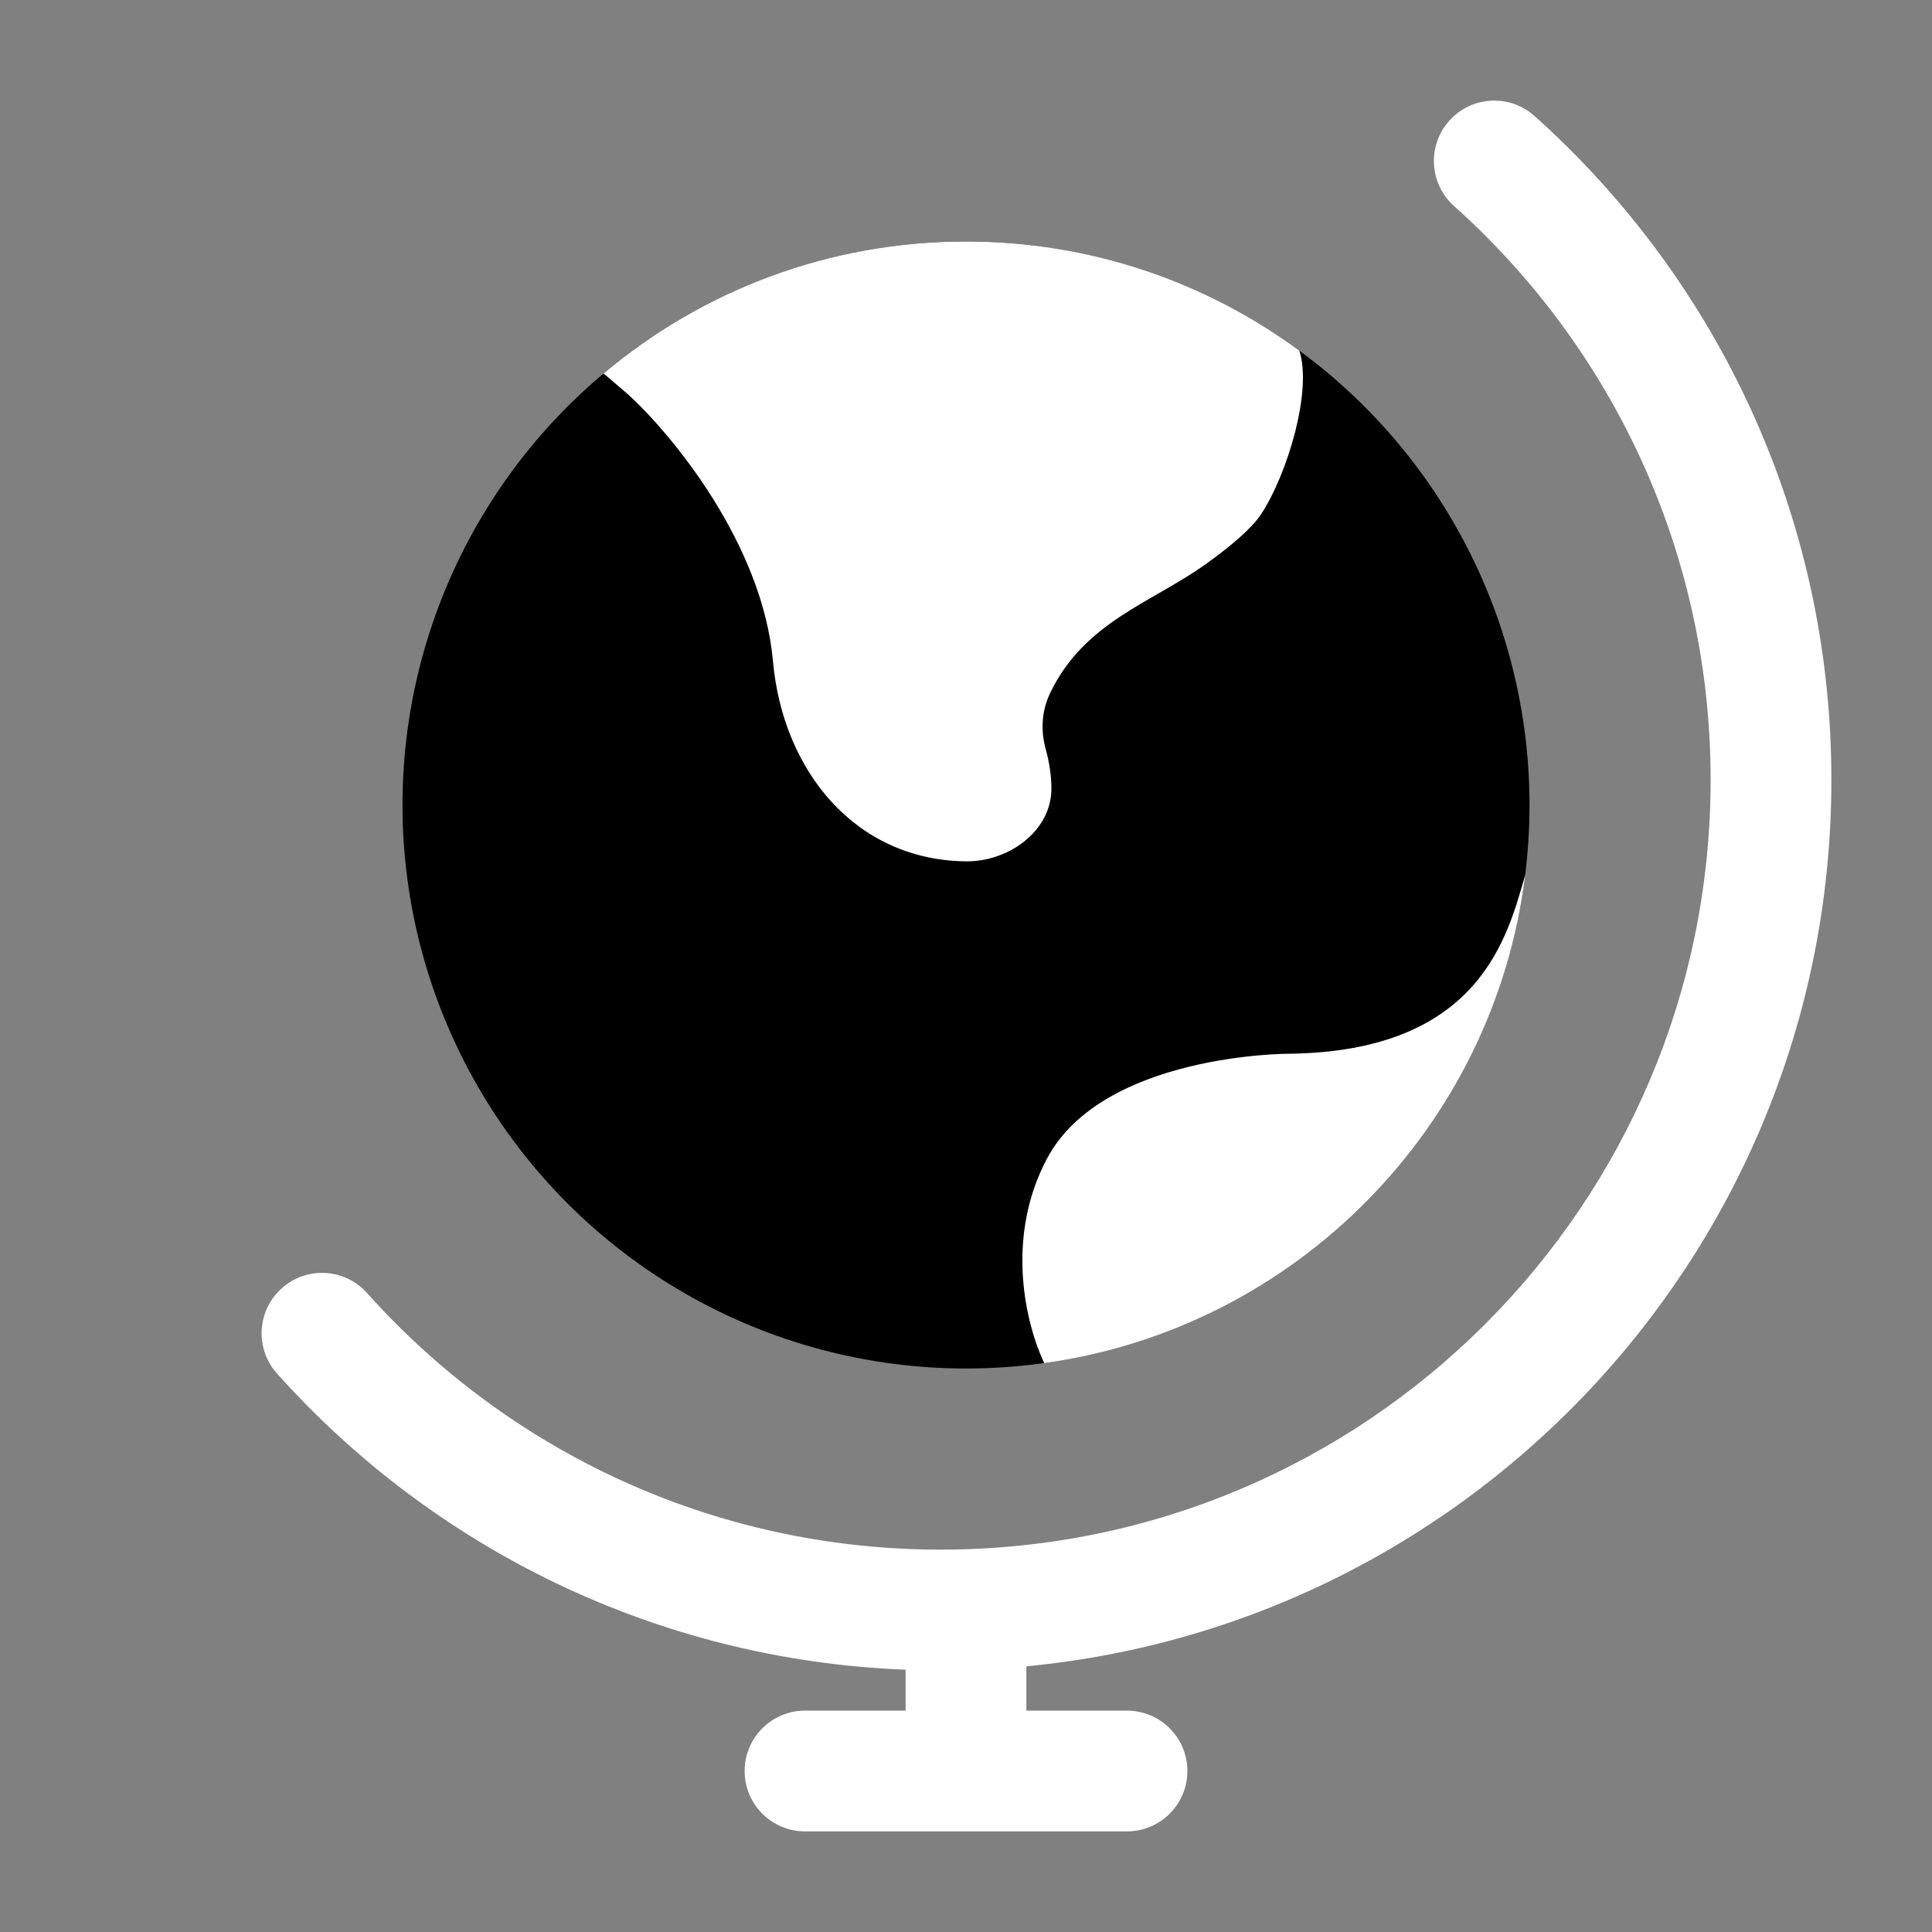
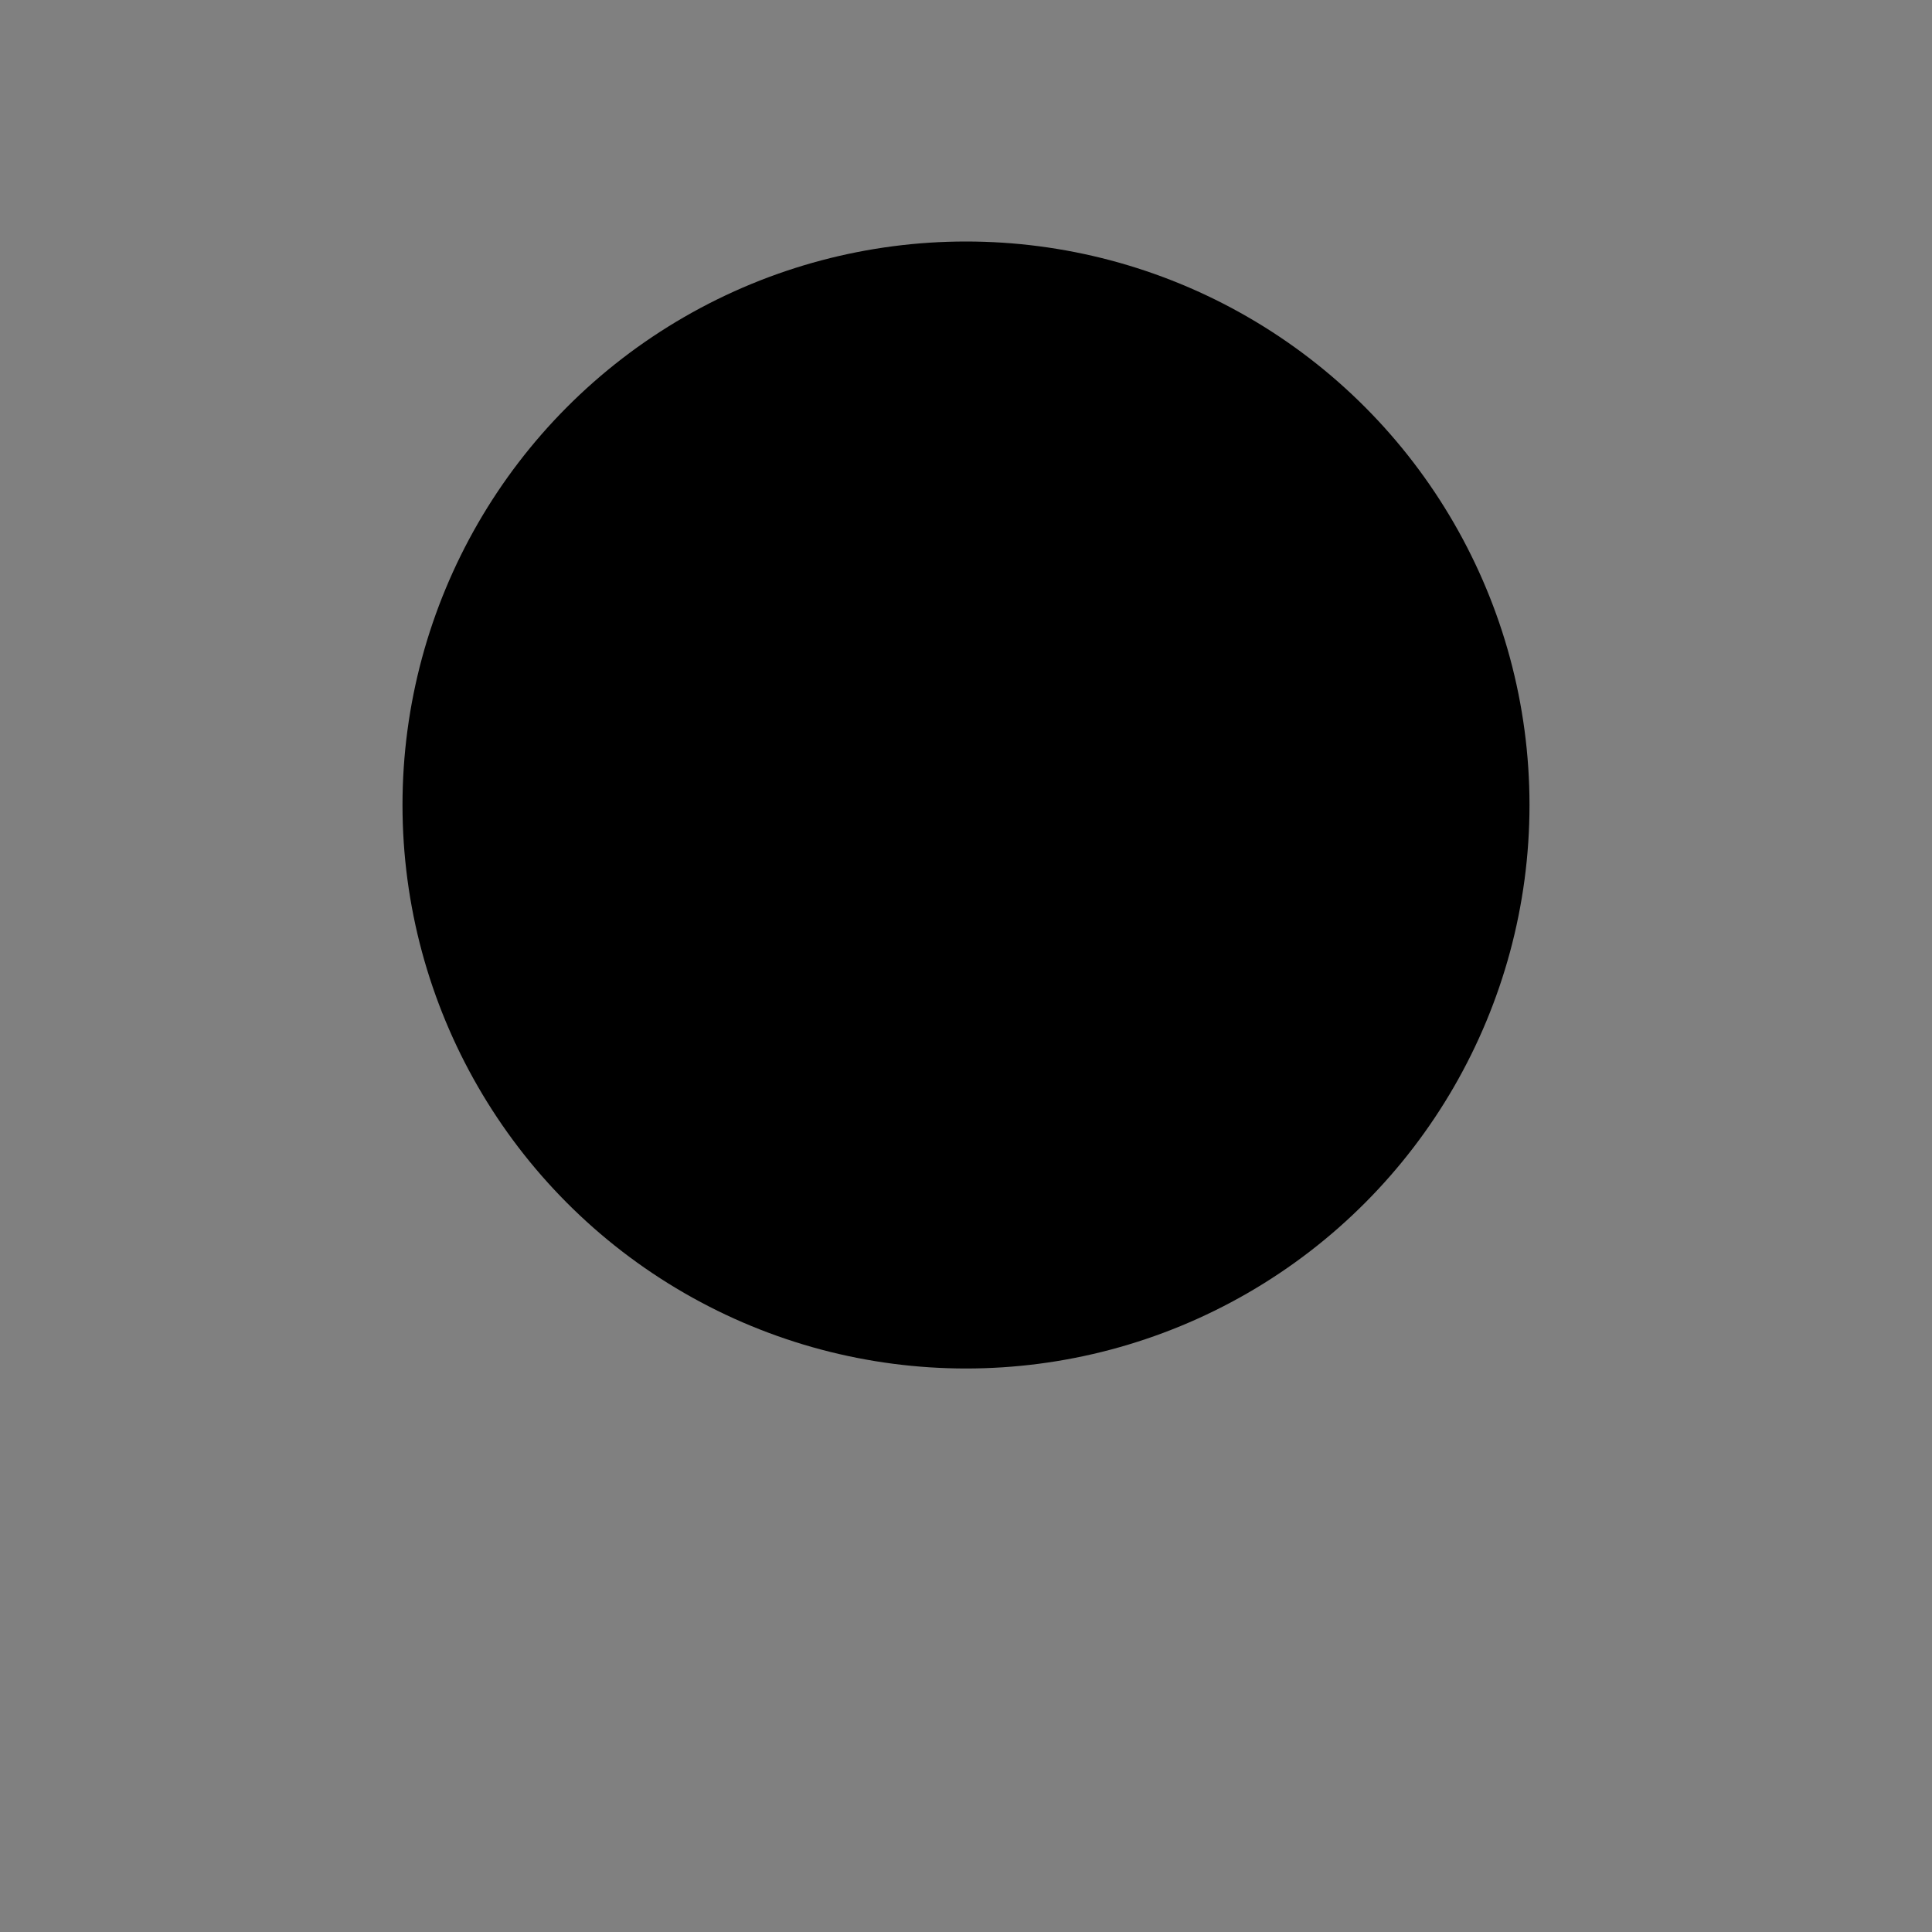
<svg xmlns="http://www.w3.org/2000/svg" width="48" height="48" viewBox="0 0 48 48" fill="none">
  <rect x="0" y="0" width="48" height="48" fill="#808080" stroke="none" />
  <circle cx="24" cy="20" r="14" fill="#3DCAB1" style="fill:#3DCAB1;fill:color(display-p3 0.239 0.792 0.694);fill-opacity:1;" />
-   <path d="M19.204 16.426C18.942 13.508 16.692 10.79 15.6 9.795L14.996 9.279C17.43 7.233 20.571 6 24 6C27.098 6 29.962 7.007 32.281 8.711C32.609 9.706 31.985 11.784 31.329 12.779C31.092 13.139 30.553 13.587 29.963 14.011C28.633 14.967 26.953 15.44 26.099 17.2C25.855 17.703 25.866 18.195 25.983 18.623C26.068 18.93 26.122 19.264 26.122 19.591C26.125 20.648 25.056 21.412 24 21.4C21.25 21.37 19.449 19.154 19.204 16.426Z" fill="white" style="fill:white;fill-opacity:1;" />
-   <path d="M26.011 28.787C27.395 26.18 32.006 26.18 32.006 26.18C36.811 26.13 37.46 23.213 37.894 21.738C37.117 28.012 32.19 32.999 25.944 33.867C25.493 32.916 24.958 30.773 26.011 28.787Z" fill="white" style="fill:white;fill-opacity:1;" />
-   <path fill-rule="evenodd" clip-rule="evenodd" d="M36.007 3C36.559 2.382 37.508 2.33 38.125 2.882C42.649 6.932 45.5 12.821 45.5 19.374C45.5 30.877 36.722 40.329 25.5 41.399V42.5H28C28.828 42.5 29.5 43.172 29.5 44C29.5 44.828 28.828 45.5 28 45.5H20C19.172 45.5 18.5 44.828 18.5 44C18.5 43.172 19.172 42.5 20 42.5H22.5V41.483C16.299 41.242 10.751 38.447 6.882 34.125C6.33 33.508 6.382 32.559 7 32.007C7.617 31.454 8.565 31.507 9.118 32.124C12.622 36.04 17.71 38.5 23.374 38.5C33.937 38.5 42.5 29.937 42.5 19.374C42.5 13.71 40.04 8.622 36.124 5.118C35.507 4.565 35.455 3.617 36.007 3Z" fill="white" style="fill:white;fill-opacity:1;" />
</svg>